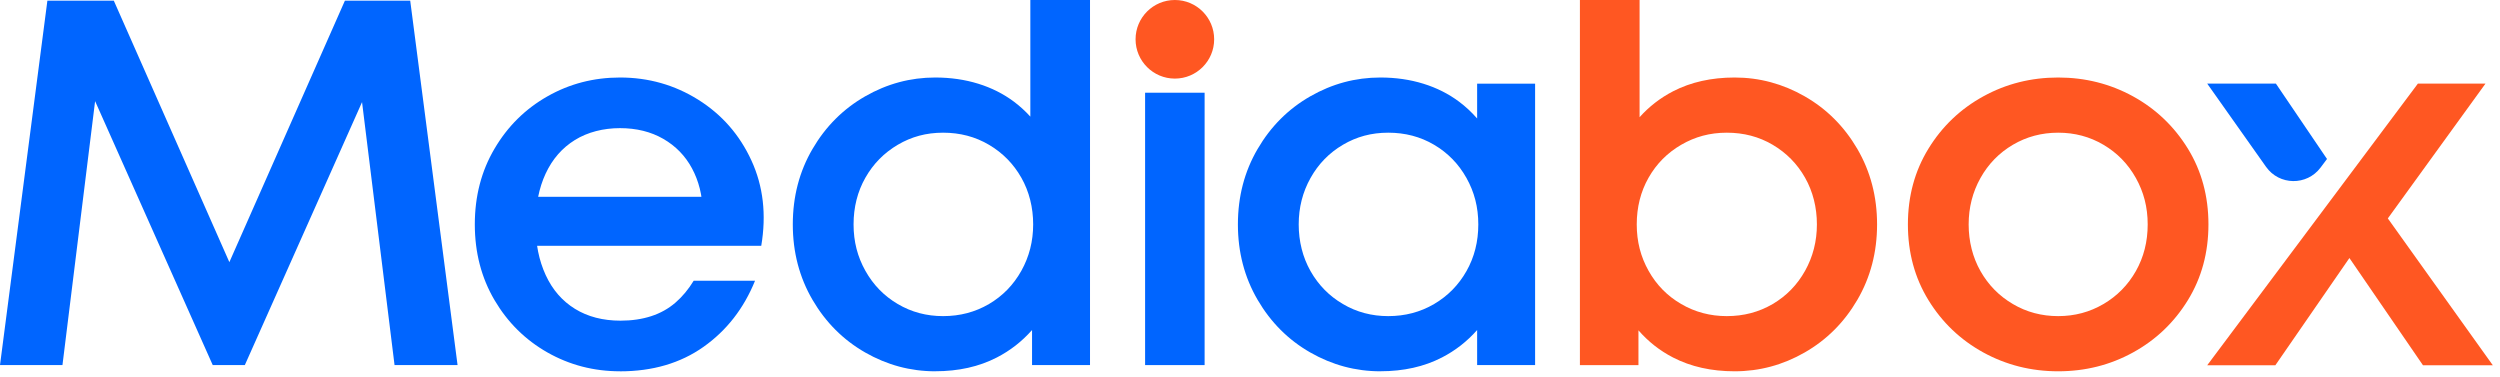
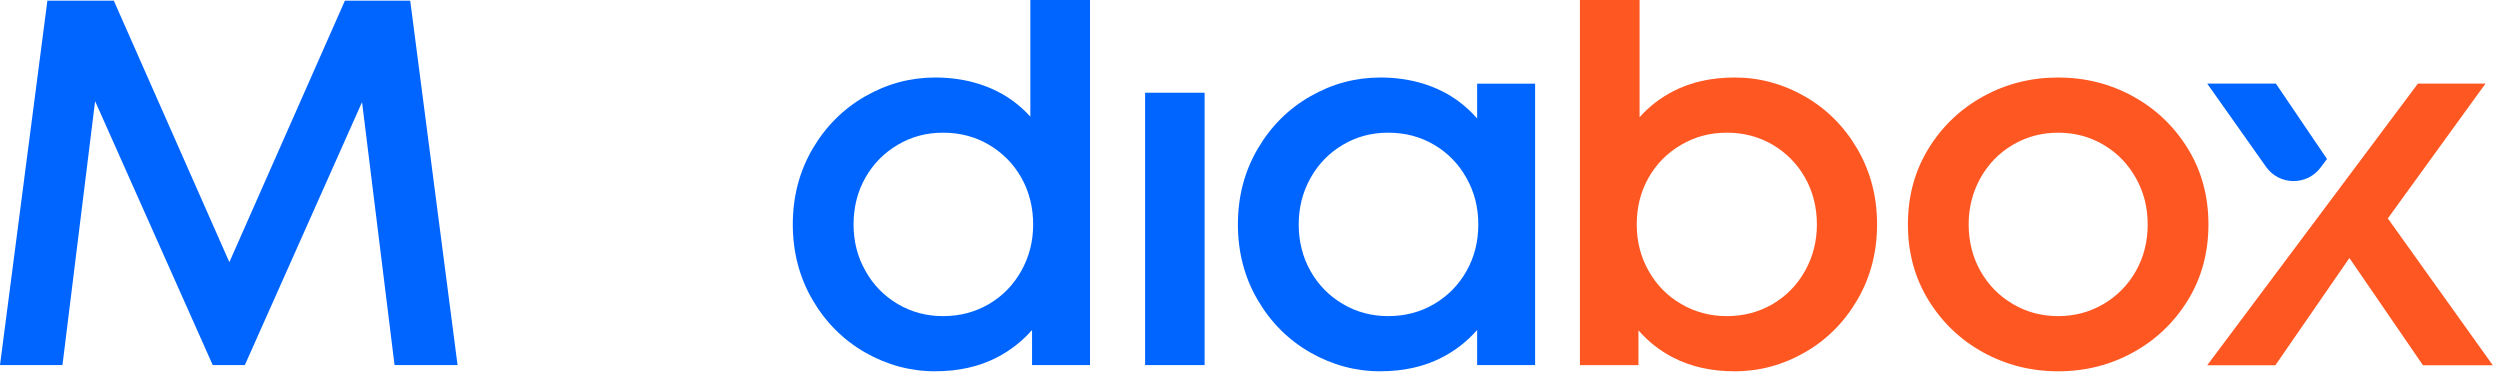
<svg xmlns="http://www.w3.org/2000/svg" width="199" height="30" viewBox="0 0 199 30" fill="none">
  <path d="M175.695 29.074L192.463 6.657H197.843L189.01 18.851L189.1 16.028L198.427 29.074H192.868L185.919 18.944H188.114L181.119 29.074H175.695V29.074Z" fill="#FF5722" />
  <path d="M181.165 6.657H175.695L180.376 13.278C181.427 14.768 183.626 14.797 184.718 13.338L185.229 12.655L181.162 6.657H181.165Z" fill="#0065FF" />
-   <path d="M49.355 29.555C47.265 29.555 45.338 29.054 43.577 28.056C41.815 27.054 40.412 25.668 39.364 23.89C38.319 22.112 37.795 20.105 37.795 17.863C37.795 15.62 38.316 13.613 39.364 11.835C40.409 10.057 41.812 8.671 43.577 7.669C45.338 6.667 47.265 6.17 49.355 6.17C51.624 6.17 53.7 6.76 55.581 7.938C57.462 9.119 58.875 10.731 59.814 12.777C60.756 14.824 61.014 17.086 60.596 19.564H40.93V15.667H57.415L55.936 16.788C55.906 15.534 55.621 14.406 55.084 13.404C54.546 12.403 53.783 11.62 52.798 11.053C51.813 10.485 50.662 10.2 49.348 10.2C48.035 10.2 46.781 10.515 45.766 11.142C44.751 11.769 43.975 12.658 43.437 13.809C42.9 14.96 42.631 16.31 42.631 17.863C42.631 19.415 42.9 20.728 43.437 21.896C43.975 23.064 44.751 23.956 45.766 24.583C46.781 25.21 47.992 25.525 49.395 25.525C50.29 25.525 51.103 25.405 51.836 25.167C52.569 24.928 53.209 24.57 53.763 24.092C54.317 23.614 54.802 23.03 55.219 22.344H60.102C59.207 24.553 57.84 26.308 56.002 27.608C54.165 28.908 51.949 29.558 49.348 29.558L49.355 29.555Z" fill="#0065FF" />
  <path fill-rule="evenodd" clip-rule="evenodd" d="M68.866 28.056C70.611 29.054 72.472 29.555 74.442 29.555L74.445 29.552C76.296 29.552 77.931 29.187 79.351 28.454C80.415 27.907 81.348 27.178 82.151 26.27V29.061H86.765V0H82.015V9.283C81.614 8.842 81.18 8.446 80.715 8.097C79.875 7.47 78.93 6.992 77.868 6.664C76.81 6.336 75.666 6.17 74.442 6.17C72.472 6.17 70.614 6.667 68.866 7.669C67.118 8.671 65.721 10.067 64.676 11.858C63.628 13.65 63.107 15.65 63.107 17.863C63.107 20.075 63.632 22.075 64.676 23.866C65.721 25.658 67.118 27.054 68.866 28.056ZM78.721 24.201C77.63 24.842 76.412 25.163 75.069 25.163C73.755 25.163 72.555 24.845 71.463 24.201C70.372 23.558 69.513 22.679 68.886 21.558C68.259 20.44 67.944 19.236 67.944 17.863C67.944 16.489 68.259 15.249 68.886 14.144C69.513 13.039 70.372 12.167 71.463 11.524C72.551 10.883 73.725 10.562 75.069 10.562C76.412 10.562 77.63 10.88 78.721 11.524C79.812 12.167 80.671 13.039 81.298 14.144C81.925 15.249 82.24 16.519 82.24 17.863C82.24 19.206 81.925 20.436 81.298 21.558C80.671 22.679 79.812 23.561 78.721 24.201Z" fill="#0065FF" />
  <path fill-rule="evenodd" clip-rule="evenodd" d="M104.296 28.056C106.044 29.054 107.905 29.555 109.875 29.555V29.552C111.726 29.552 113.361 29.187 114.781 28.454C115.844 27.907 116.778 27.178 117.58 26.27V29.061H122.194V6.661H117.58V9.432C117.143 8.93 116.665 8.485 116.147 8.097C115.308 7.47 114.363 6.992 113.301 6.664C112.243 6.336 111.099 6.17 109.875 6.17C107.901 6.17 106.044 6.667 104.296 7.669C102.547 8.671 101.151 10.067 100.106 11.859C99.058 13.65 98.537 15.65 98.537 17.863C98.537 20.075 99.061 22.075 100.106 23.866C101.151 25.658 102.547 27.054 104.296 28.056ZM114.154 24.201C113.063 24.842 111.845 25.163 110.502 25.163C109.188 25.163 107.987 24.845 106.896 24.201C105.805 23.561 104.946 22.686 104.319 21.581C103.692 20.476 103.377 19.206 103.377 17.863C103.377 16.519 103.692 15.288 104.319 14.167C104.946 13.046 105.805 12.167 106.896 11.524C107.984 10.883 109.158 10.562 110.502 10.562C111.845 10.562 113.063 10.88 114.154 11.524C115.245 12.167 116.104 13.046 116.731 14.167C117.358 15.285 117.673 16.489 117.673 17.863C117.673 19.236 117.358 20.476 116.731 21.581C116.104 22.686 115.245 23.561 114.154 24.201Z" fill="#0065FF" />
  <path fill-rule="evenodd" clip-rule="evenodd" d="M133.174 28.457C134.594 29.19 136.229 29.555 138.08 29.555C140.051 29.555 141.908 29.058 143.656 28.056C145.404 27.054 146.801 25.658 147.846 23.866C148.891 22.075 149.415 20.072 149.415 17.863C149.415 15.653 148.891 13.65 147.846 11.858C146.801 10.067 145.404 8.671 143.656 7.669C141.912 6.671 140.051 6.17 138.08 6.17C136.229 6.17 134.594 6.535 133.174 7.268C132.162 7.792 131.273 8.478 130.511 9.329V0H125.761V29.064H130.421V26.295C131.203 27.192 132.12 27.913 133.174 28.457ZM141.106 24.201C140.014 24.842 138.797 25.163 137.453 25.163C136.14 25.163 134.929 24.845 133.825 24.201C132.72 23.558 131.854 22.679 131.227 21.558C130.6 20.44 130.285 19.236 130.285 17.863C130.285 16.489 130.6 15.249 131.227 14.144C131.854 13.039 132.72 12.167 133.825 11.524C134.929 10.883 136.11 10.562 137.453 10.562C138.797 10.562 140.014 10.88 141.106 11.524C142.197 12.167 143.056 13.039 143.683 14.144C144.31 15.249 144.625 16.519 144.625 17.863C144.625 19.206 144.31 20.436 143.683 21.558C143.056 22.679 142.197 23.561 141.106 24.201Z" fill="#FF5722" />
  <path fill-rule="evenodd" clip-rule="evenodd" d="M157.873 28.056C159.694 29.054 161.681 29.555 163.831 29.555C165.98 29.555 167.967 29.058 169.788 28.056C171.609 27.054 173.065 25.668 174.157 23.89C175.248 22.112 175.792 20.105 175.792 17.863C175.792 15.62 175.248 13.613 174.157 11.835C173.065 10.061 171.609 8.671 169.788 7.669C167.967 6.671 165.98 6.17 163.831 6.17C161.681 6.17 159.694 6.667 157.873 7.669C156.049 8.671 154.596 10.057 153.504 11.835C152.413 13.613 151.869 15.62 151.869 17.863C151.869 20.105 152.413 22.112 153.504 23.89C154.596 25.668 156.052 27.054 157.873 28.056ZM167.436 24.201C166.345 24.842 165.144 25.163 163.831 25.163C162.517 25.163 161.316 24.845 160.225 24.201C159.134 23.561 158.274 22.686 157.647 21.581C157.021 20.476 156.705 19.206 156.705 17.863C156.705 16.519 157.021 15.288 157.647 14.167C158.274 13.046 159.134 12.167 160.225 11.524C161.313 10.883 162.517 10.562 163.831 10.562C165.144 10.562 166.345 10.88 167.436 11.524C168.527 12.167 169.387 13.046 170.014 14.167C170.64 15.285 170.956 16.489 170.956 17.863C170.956 19.236 170.64 20.476 170.014 21.581C169.387 22.686 168.527 23.561 167.436 24.201Z" fill="#FF5722" />
  <path d="M18.257 20.871V20.868L9.059 0.053H3.772L0 29.061H4.972L7.57 8.051L16.934 29.061H19.488L28.819 8.127L31.406 29.061H36.422L32.653 0.053H27.455L18.257 20.868" fill="#0065FF" />
  <path d="M91.15 29.061V7.38H95.887V29.061H91.15Z" fill="#0065FF" />
-   <circle cx="93.519" cy="3.128" r="3.128" fill="#FF5722" />
</svg>